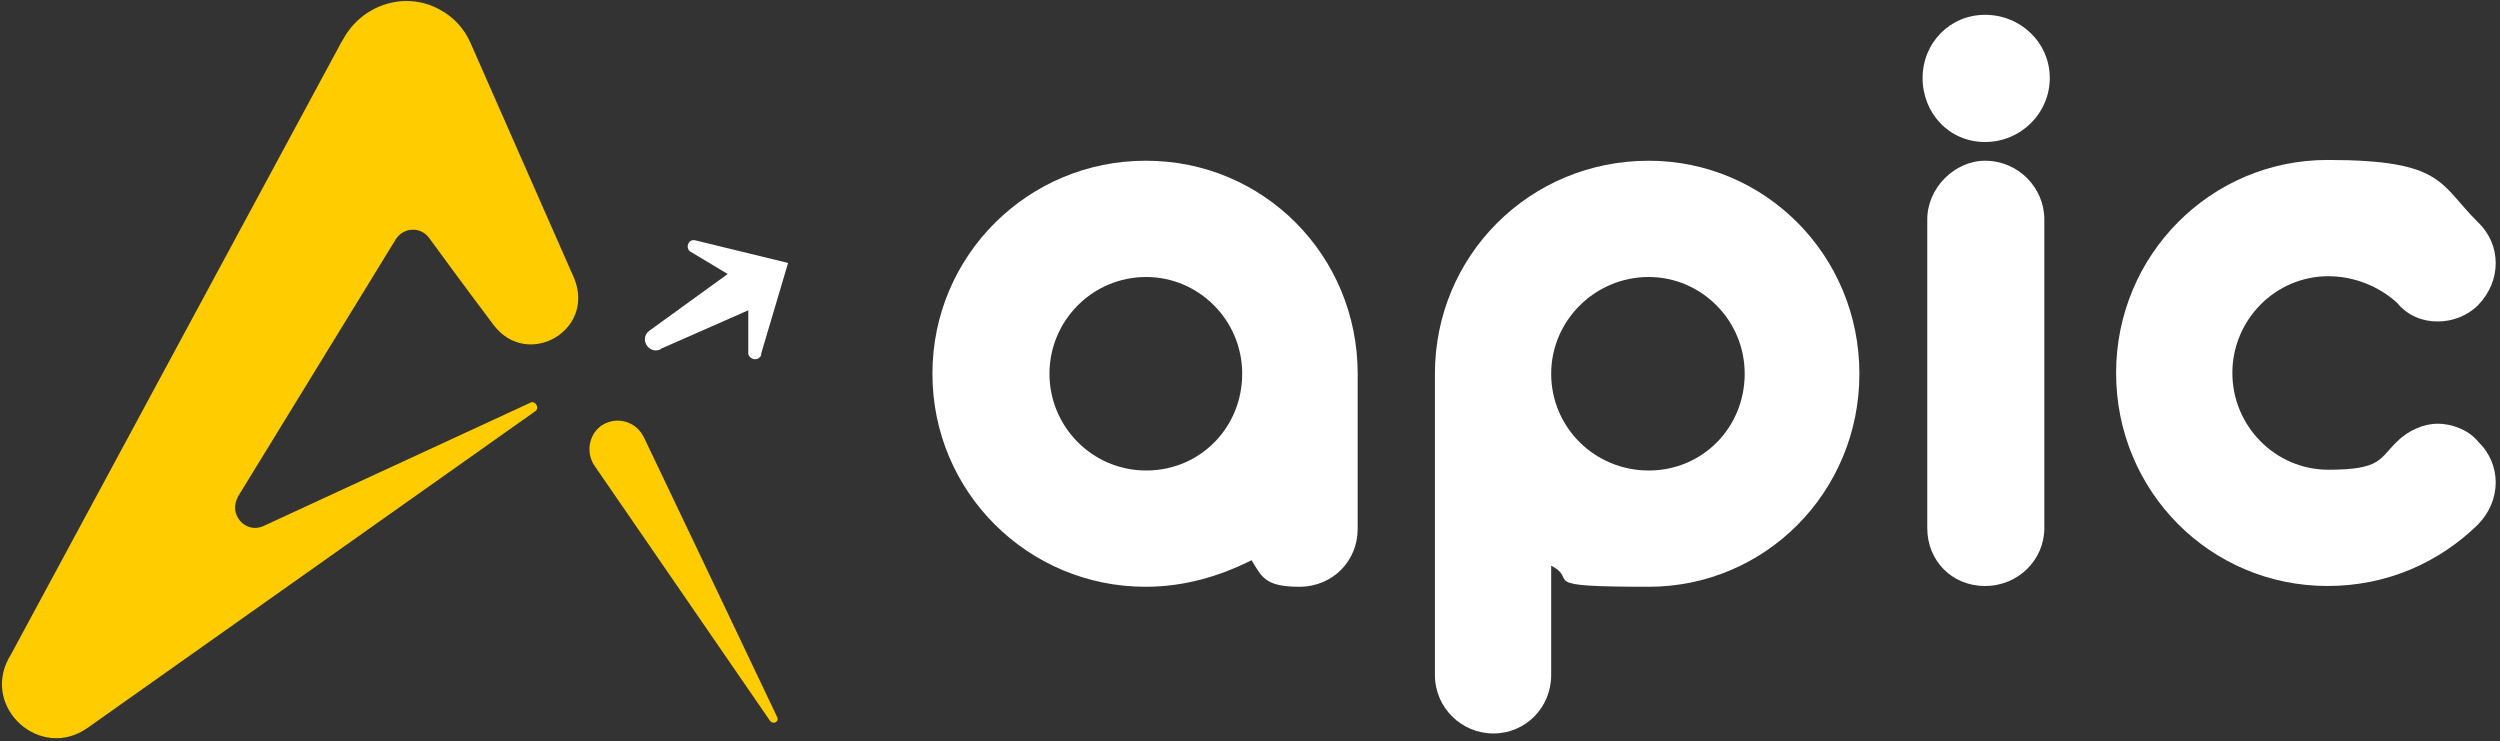
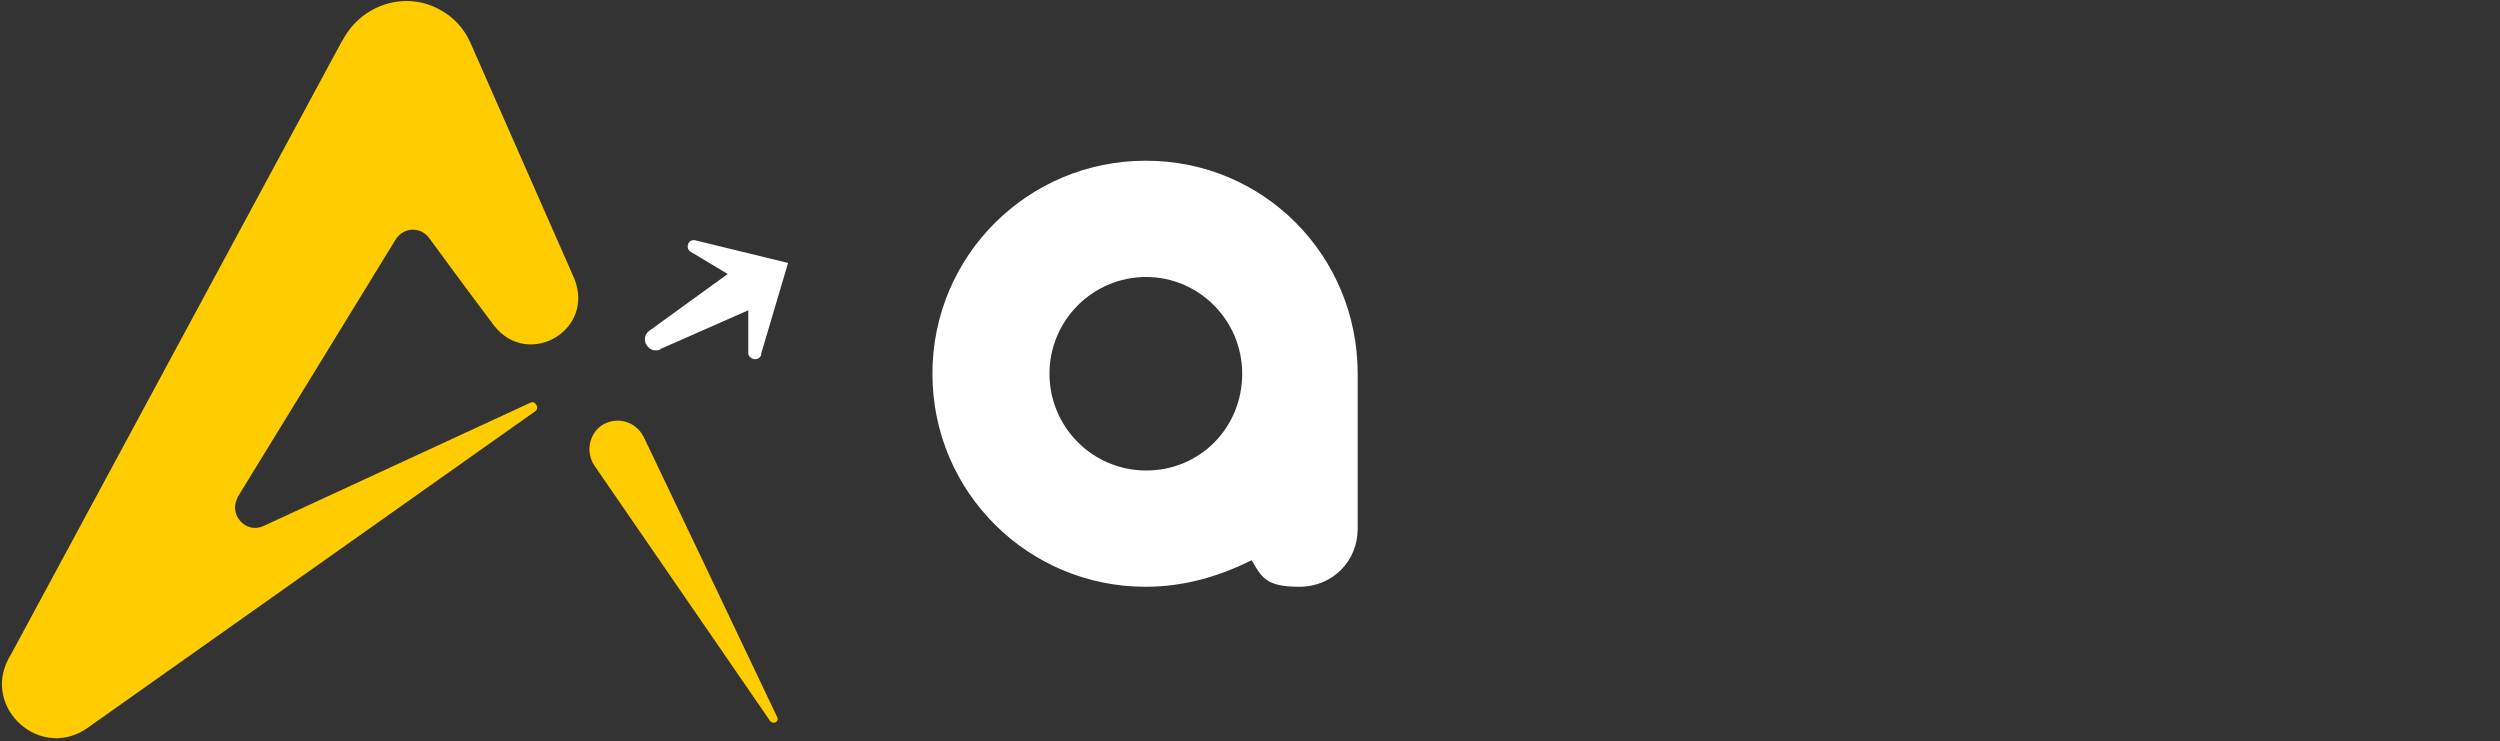
<svg xmlns="http://www.w3.org/2000/svg" version="1.1" viewBox="0 0 320.4 95">
  <rect x="0" y="0" width="320.4" height="95" fill="#333333" stroke="none" />
  <defs>
    <style>
      .cls-1 {
        fill: #fc0;
      }

      .cls-2 {
        fill: #fff;
      }
    </style>
  </defs>
  <g>
    <g id="Artwork">
      <path class="cls-1" d="M76.2,59.7c-1.1-1.6-.8-3.9.8-5.1,1.7-1.2,4-.8,5.2.9.1.2.2.3.3.5,0,0,11.7,24.5,17.1,35.9.3.6-.5,1-.9.5l-22.5-32.7Z" />
      <path class="cls-1" d="M30.4,63.8l20.3-33.1c1-1.6,3.2-1.7,4.3-.2,4.3,5.9,8.3,11.2,8.3,11.2,4.3,5.6,13,.7,10.3-6l-13.3-30.2c-.8-1.8-2.1-3.3-4-4.3-4.4-2.4-9.9-.6-12.3,3.8l-.3.5L1.5,83.7s-.4.7-.4.7c-3.4,6.4,4.1,13.1,10.1,8.9l57.4-40.6c.6-.4,0-1.4-.6-1.1l-34.2,15.8c-2.3,1.1-4.6-1.5-3.3-3.7Z" />
      <g>
        <path class="cls-2" d="M97.5,45.5l3.5-11.8-11.9-2.9c-.8-.2-1.3.8-.7,1.4l7.5,4.5v8.7c.3.8,1.4.9,1.7,0Z" />
        <path class="cls-2" d="M84.7,44.7l11.8-5.2c.7-.3,1-1.2.6-1.9l-1.4-2.4c-.4-.7-1.3-.9-2-.4l-10.5,7.6c-1.3,1-.1,3,1.4,2.4Z" />
      </g>
      <path class="cls-2" d="M146.9,20.6c15,0,27.1,12.1,27.1,27.3v19.9c0,4-3.1,7.4-7.5,7.4s-4.8-1.3-6.1-3.4c-4.2,2.1-8.7,3.4-13.6,3.4-15,0-27.3-12.1-27.3-27.3s12.3-27.3,27.3-27.3ZM146.9,35.5c-6.9,0-12.4,5.6-12.4,12.4s5.5,12.4,12.4,12.4,12.3-5.5,12.3-12.4-5.6-12.4-12.3-12.4Z" />
-       <path class="cls-2" d="M211.3,20.6c14.9,0,27,12.1,27,27.3s-12.1,27.3-27,27.3-8.8-.8-12.5-2.7v14c0,4.2-3.3,7.5-7.4,7.5s-7.5-3.3-7.5-7.5v-38.6c0-15.1,12.1-27.3,27.4-27.3ZM211.3,35.5c-6.9,0-12.5,5.6-12.5,12.4,0,6.9,5.6,12.4,12.5,12.4s12.3-5.5,12.3-12.4-5.6-12.4-12.3-12.4Z" />
-       <path class="cls-2" d="M254.4,1.9c4.6,0,8.3,3.6,8.3,8.1s-3.7,8.2-8.3,8.2-8-3.7-8-8.2,3.5-8.1,8-8.1ZM254.4,20.6c4.3,0,7.6,3.5,7.6,7.5v39.6c0,4-3.3,7.4-7.6,7.4s-7.4-3.3-7.4-7.4V28.1c0-4,3.5-7.5,7.4-7.5Z" />
-       <path class="cls-2" d="M271.2,47.8c0-15.1,12.1-27.3,27.1-27.3s14.3,3.1,19.3,8c3,2.9,3,7.5,0,10.6-1.4,1.4-3.3,2.1-5.2,2.1s-3.8-.7-5.2-2.4c-2.3-2.1-5.5-3.4-8.8-3.4-6.8,0-12.3,5.6-12.3,12.4s5.5,12.4,12.3,12.4,6.5-1.4,8.8-3.6c1.5-1.5,3.5-2.3,5.2-2.3s3.9.7,5.2,2.3c3,2.9,3,7.5,0,10.6-5,4.9-11.7,7.9-19.3,7.9-15,0-27.1-12.1-27.1-27.3Z" />
    </g>
  </g>
</svg>